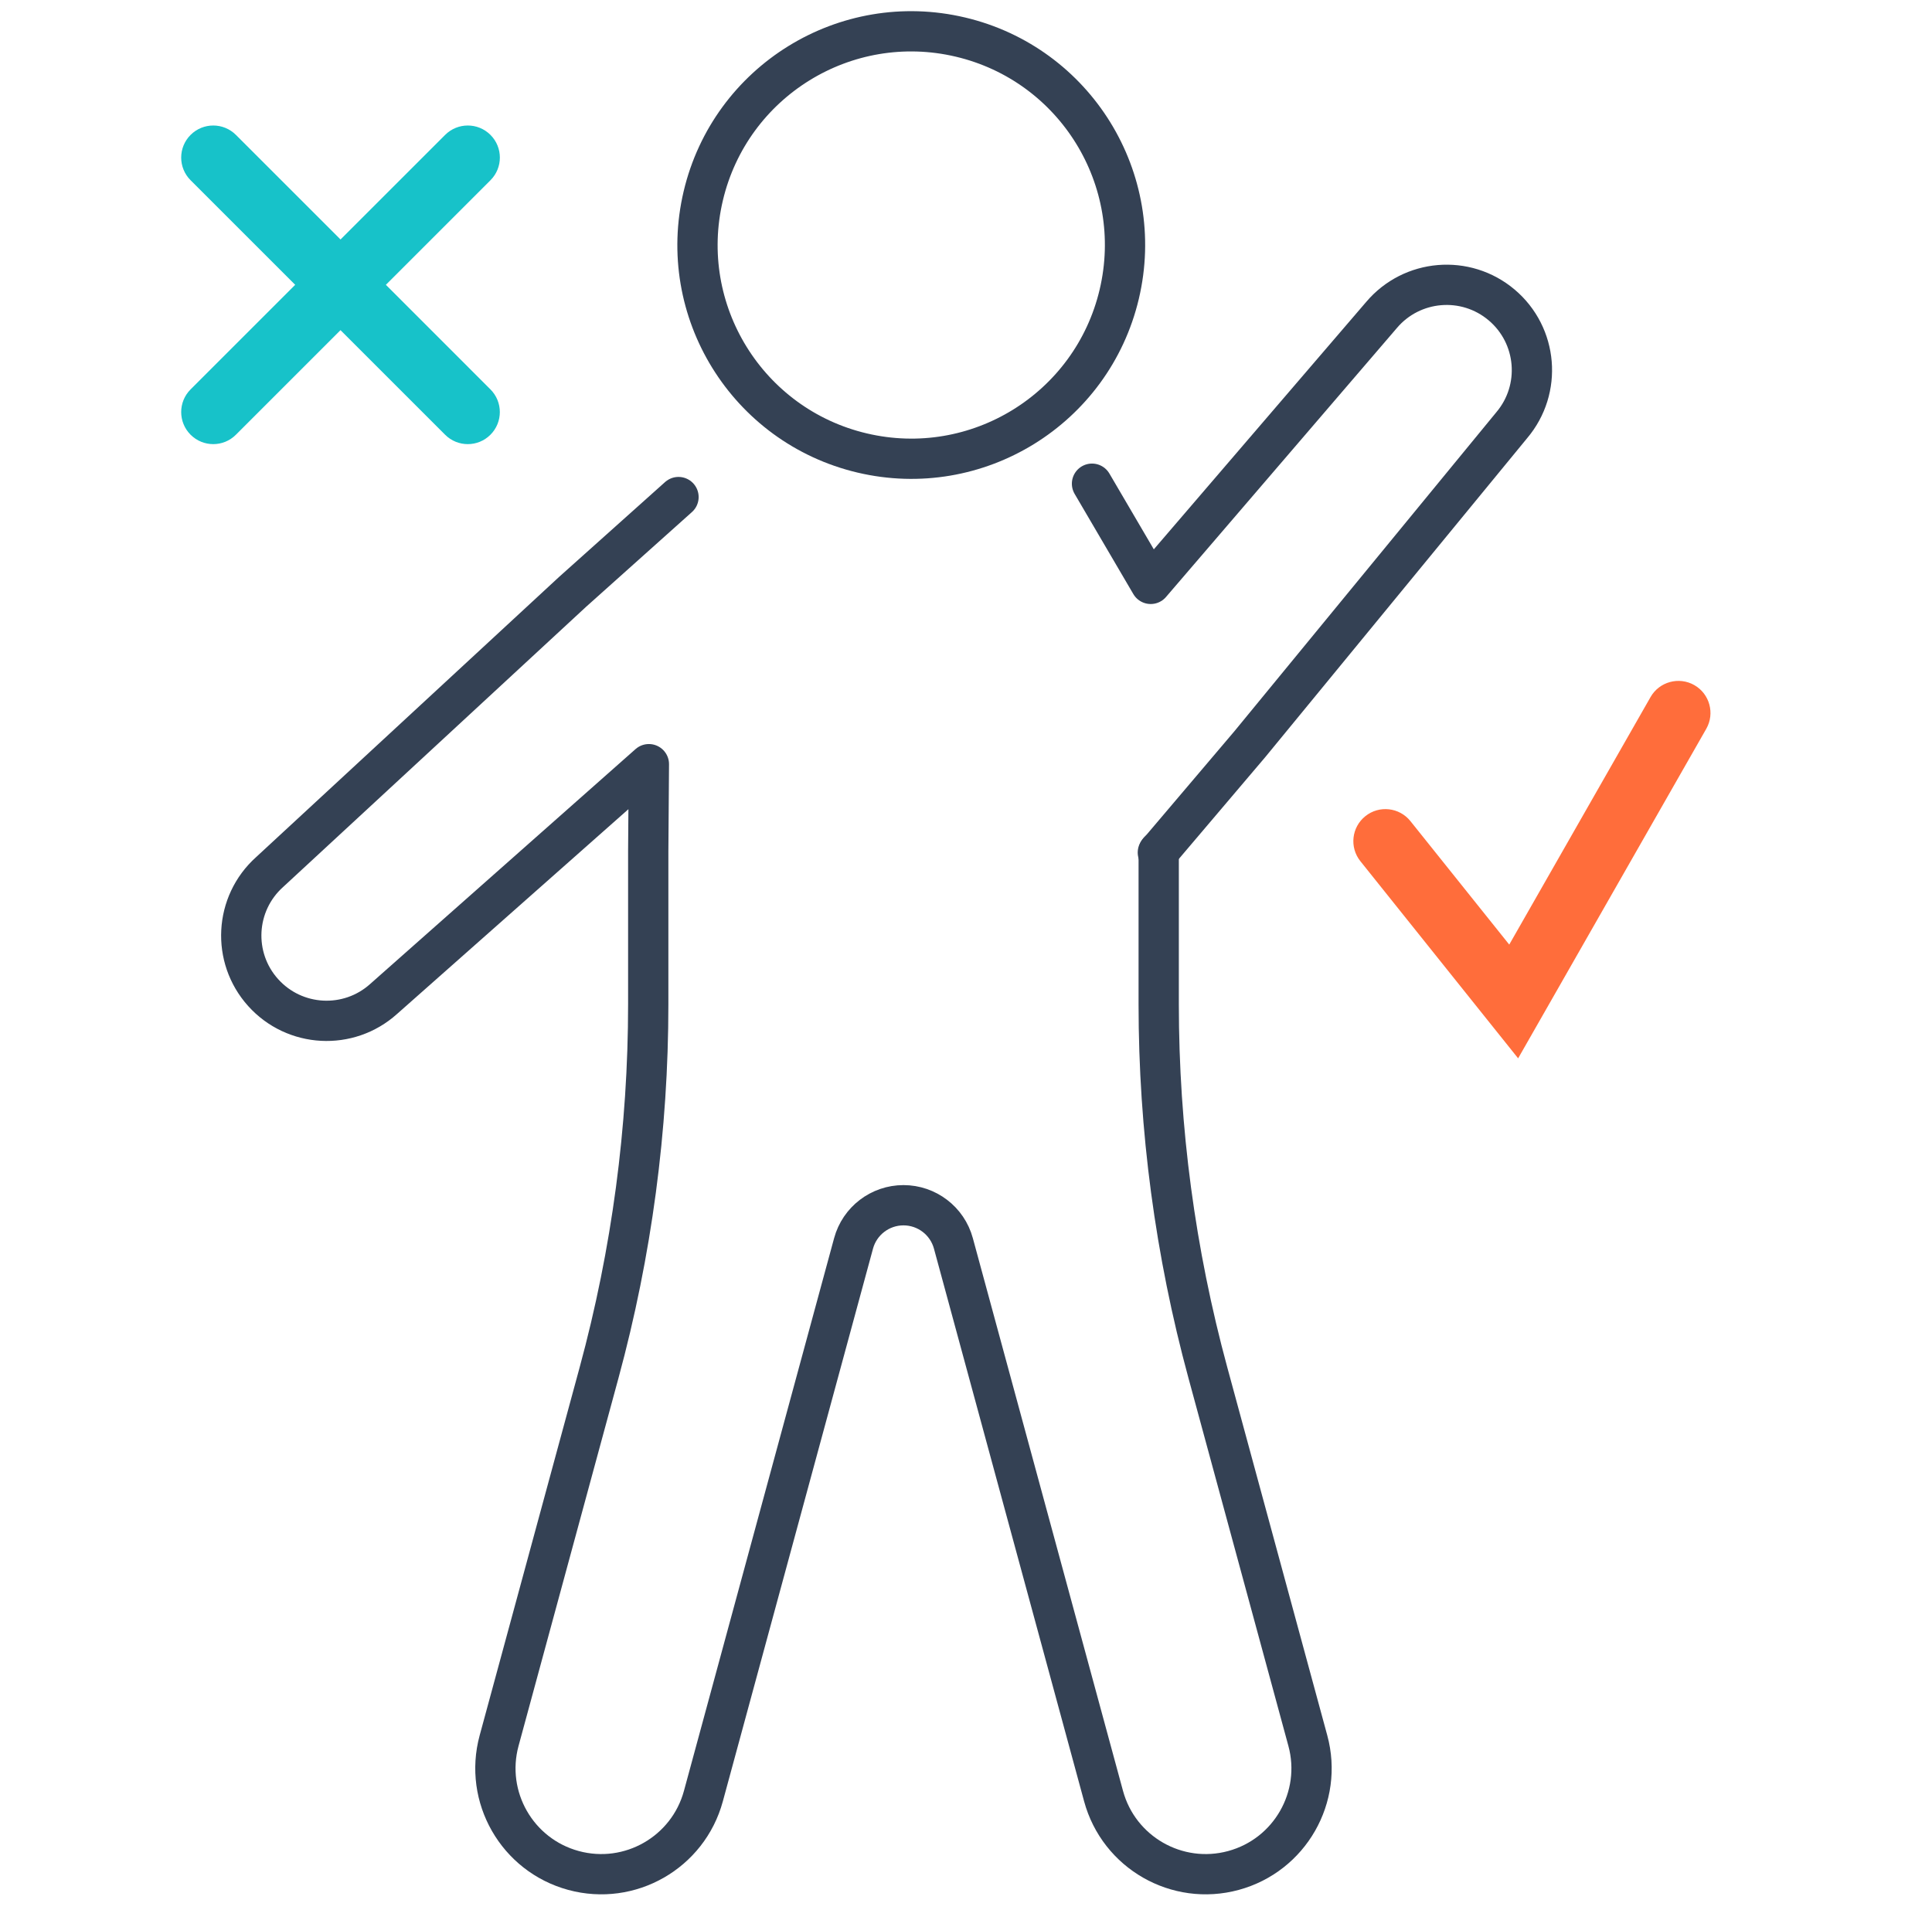
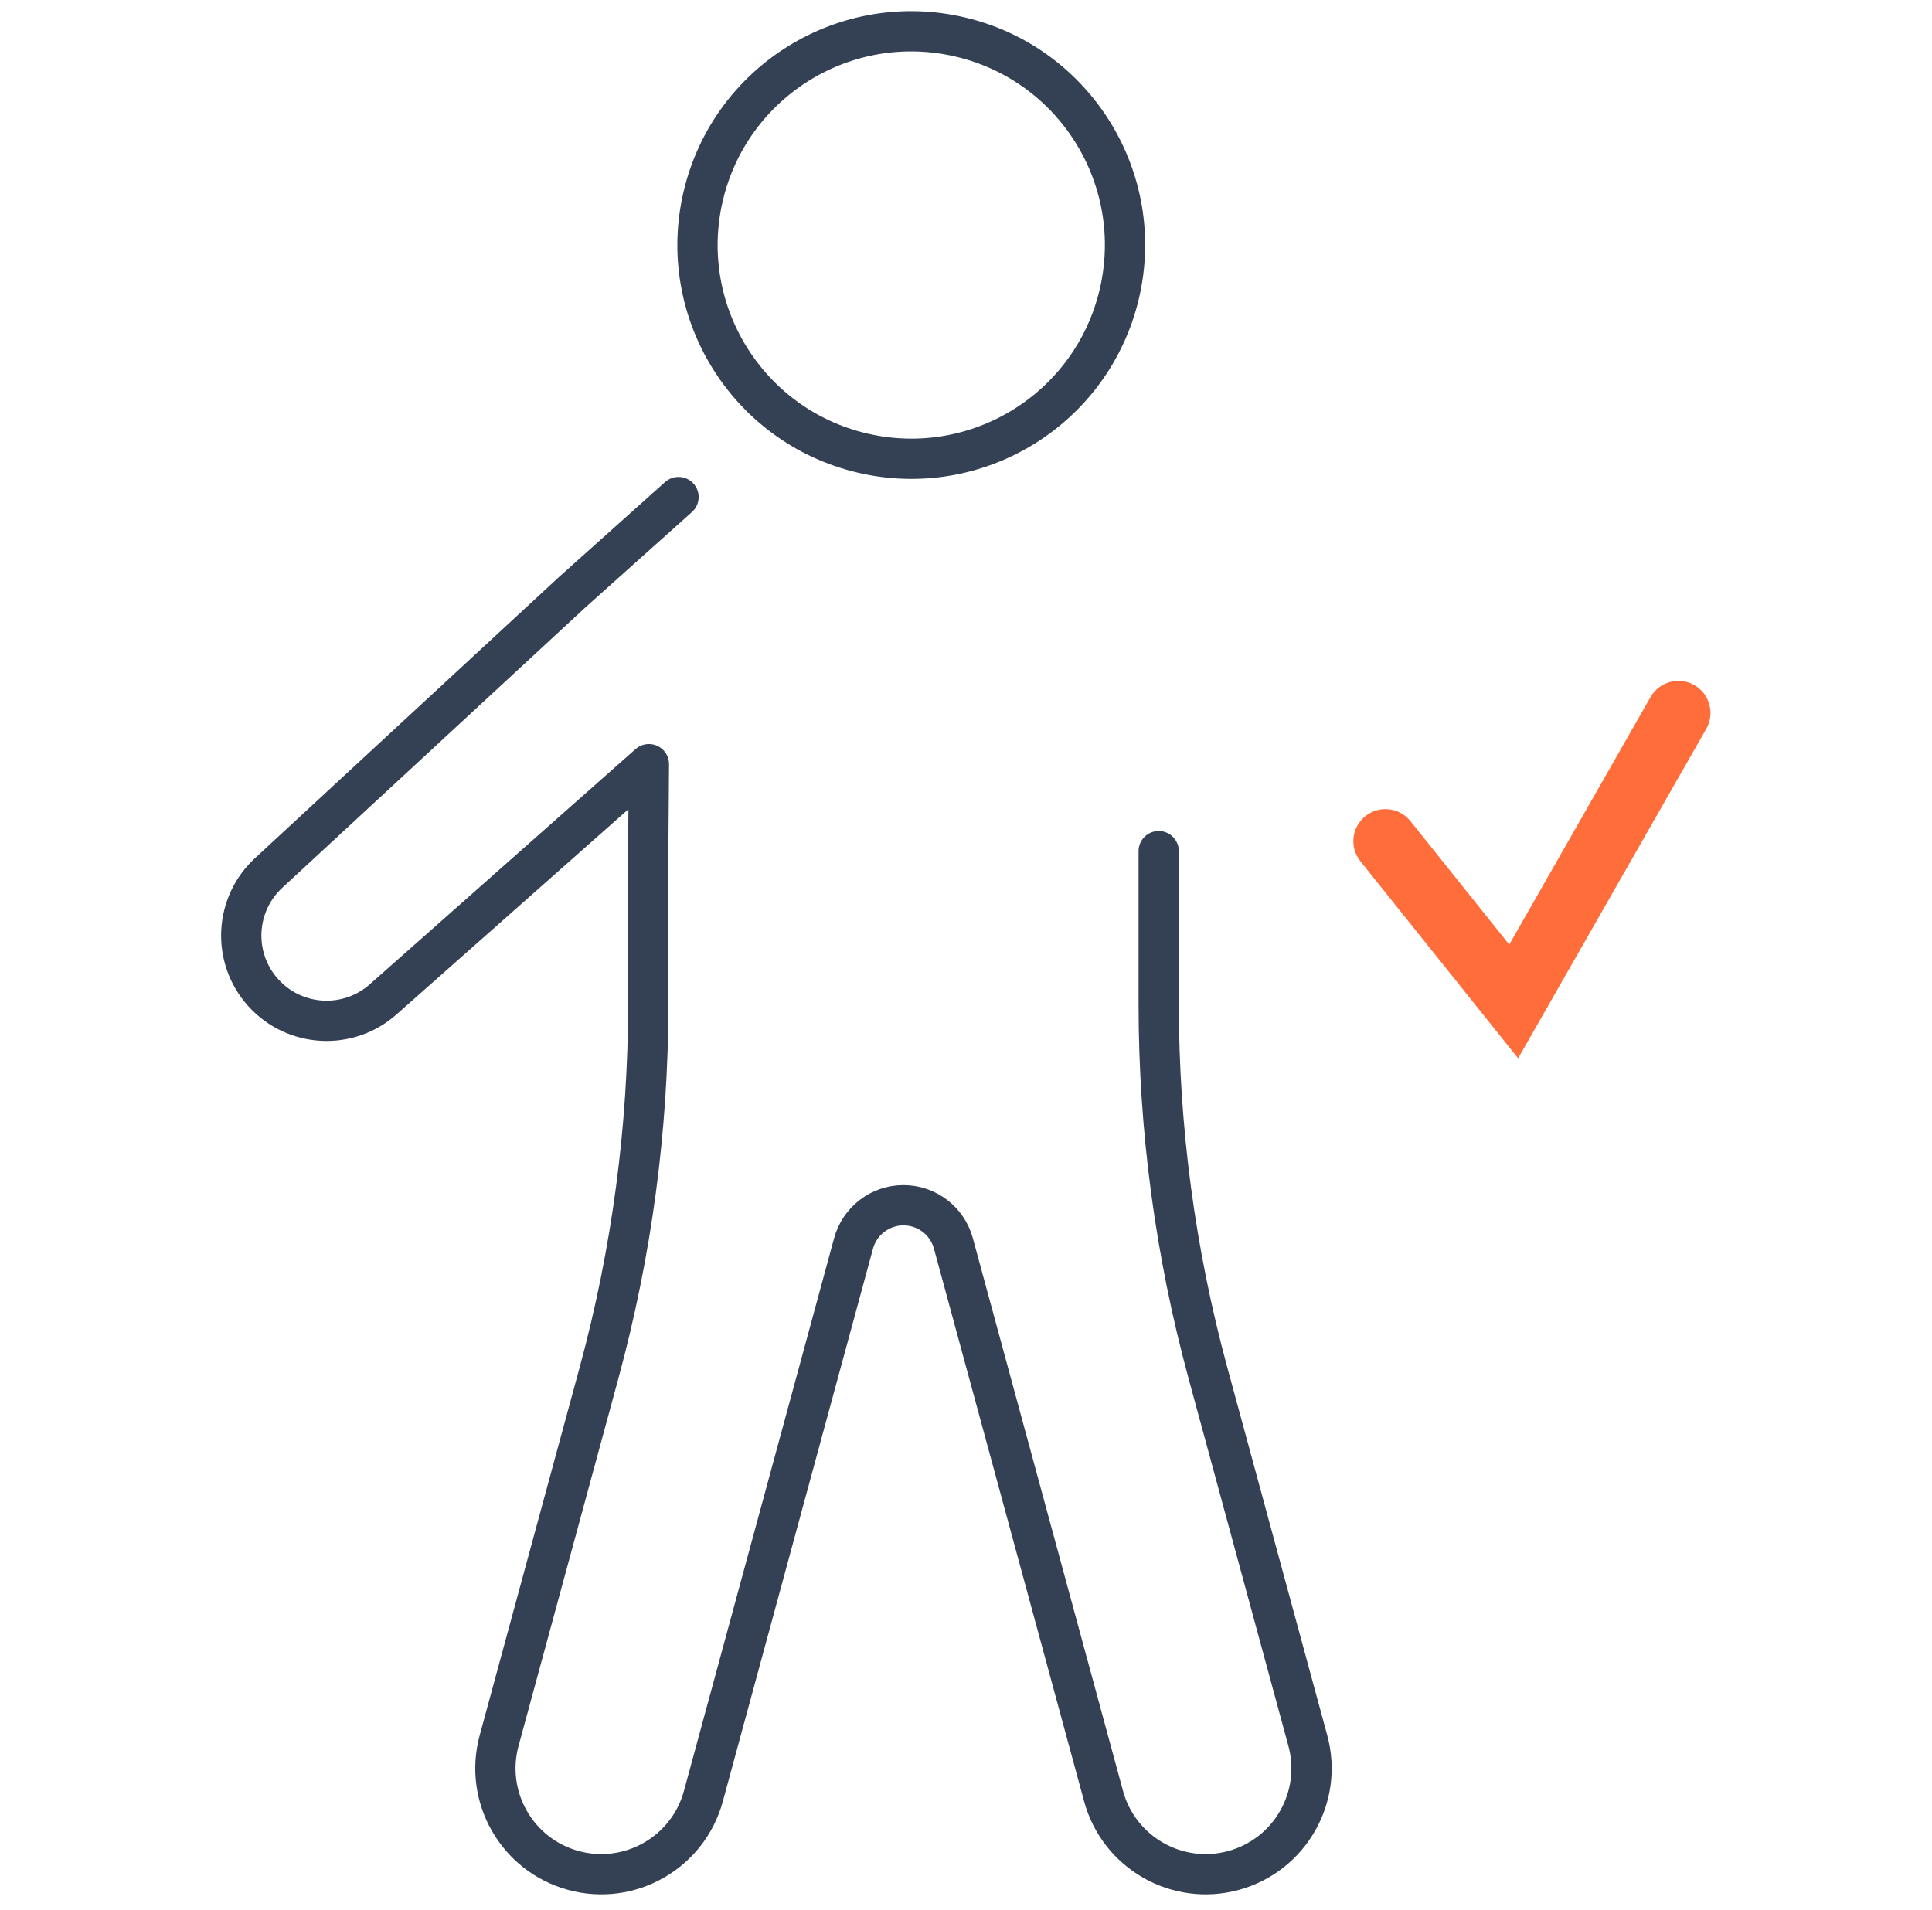
<svg xmlns="http://www.w3.org/2000/svg" version="1.1" id="レイヤー_1" x="0px" y="0px" width="143.887px" height="142.256px" viewBox="0 0 143.887 142.256" style="enable-background:new 0 0 143.887 142.256;" xml:space="preserve">
  <style type="text/css">
	.st0{fill:#FF6D3B;}
	.st1{fill:#17C2C9;}
	.st2{fill:none;stroke:#344154;stroke-width:3;stroke-linecap:round;stroke-linejoin:round;stroke-miterlimit:10;}
</style>
  <g>
    <g>
-       <path class="st0" d="M113.064,78.835L101.315,64.15c-0.824-1.03-0.658-2.533,0.373-3.356c1.027-0.823,2.531-0.659,3.356,0.373    l7.358,9.195l10.524-18.439c0.654-1.145,2.115-1.54,3.258-0.891c1.146,0.654,1.544,2.113,0.891,3.258L113.064,78.835z" />
+       <path class="st0" d="M113.064,78.835L101.315,64.15c-0.824-1.03-0.658-2.533,0.373-3.356c1.027-0.823,2.531-0.659,3.356,0.373    l7.358,9.195l10.524-18.439c0.654-1.145,2.115-1.54,3.258-0.891c1.146,0.654,1.544,2.113,0.891,3.258z" />
    </g>
-     <path class="st1" d="M28.738,21.216l7.79-7.79c0.933-0.933,0.933-2.444,0-3.377c-0.933-0.933-2.444-0.933-3.377,0l-7.79,7.79   l-7.79-7.79c-0.933-0.933-2.444-0.933-3.377,0c-0.933,0.933-0.933,2.444,0,3.377l7.79,7.79l-7.79,7.79   c-0.933,0.933-0.933,2.444,0,3.377c0.466,0.466,1.077,0.7,1.688,0.7c0.611,0,1.222-0.233,1.688-0.7l7.79-7.79l7.79,7.79   c0.466,0.466,1.077,0.7,1.688,0.7c0.611,0,1.222-0.233,1.688-0.7c0.933-0.933,0.933-2.444,0-3.377L28.738,21.216z" />
    <ellipse transform="matrix(0.23 -0.973 0.973 0.23 34.521 80.081)" class="st2" cx="67.854" cy="18.231" rx="15.92" ry="15.92" />
-     <path class="st2" d="M86.232,63.505l6.849-8.07L112.59,31.67c2.265-2.68,1.928-6.689-0.752-8.953l0,0   c-2.68-2.265-6.689-1.928-8.953,0.752L85.7,43.493l-4.372-7.462" />
    <path class="st2" d="M50.532,37.026l-7.886,7.059L20.074,64.964c-2.609,2.346-2.823,6.363-0.477,8.972l0,0   c2.346,2.609,6.363,2.823,8.972,0.477l19.757-17.49l-0.048,6.478v11.405c0,9.268-1.231,18.495-3.66,27.439l-7.446,27.413   c-1.141,4.201,1.34,8.532,5.541,9.673l0,0c4.201,1.141,8.532-1.339,9.673-5.541l11.183-41.17c0.456-1.678,1.979-2.843,3.718-2.843   l0,0l0,0c1.739,0,3.263,1.165,3.718,2.843l11.183,41.17c1.141,4.201,5.472,6.682,9.673,5.541h0c4.201-1.141,6.682-5.472,5.54-9.673   l-7.446-27.413c-2.429-8.944-3.66-18.171-3.66-27.439V63.401" />
  </g>
</svg>